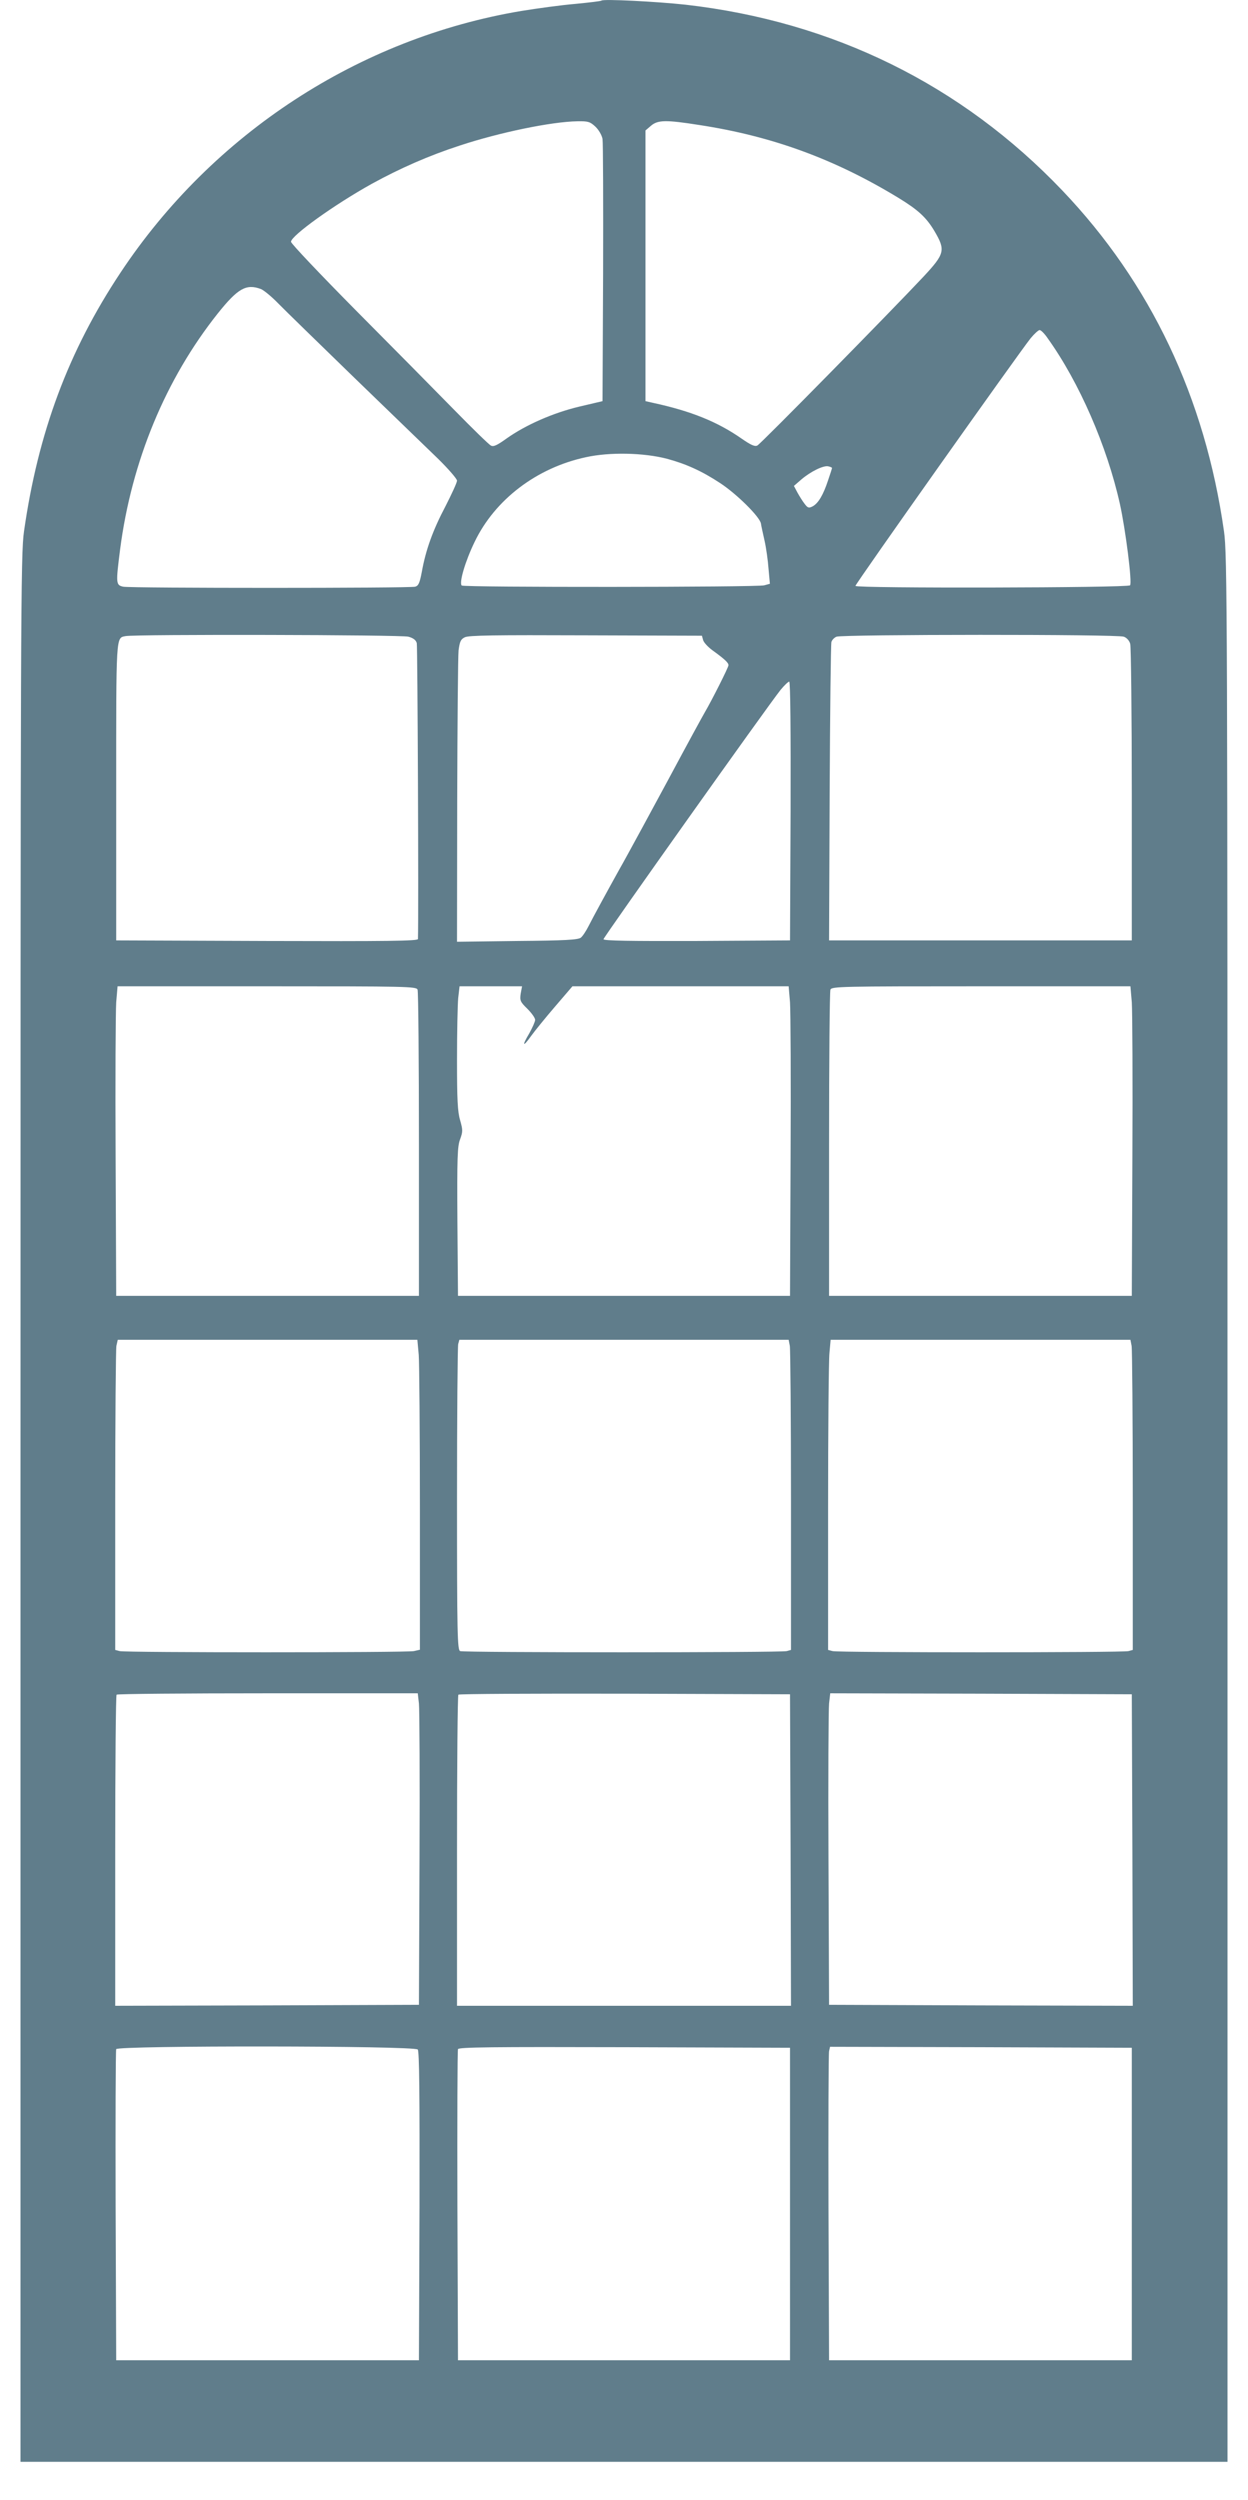
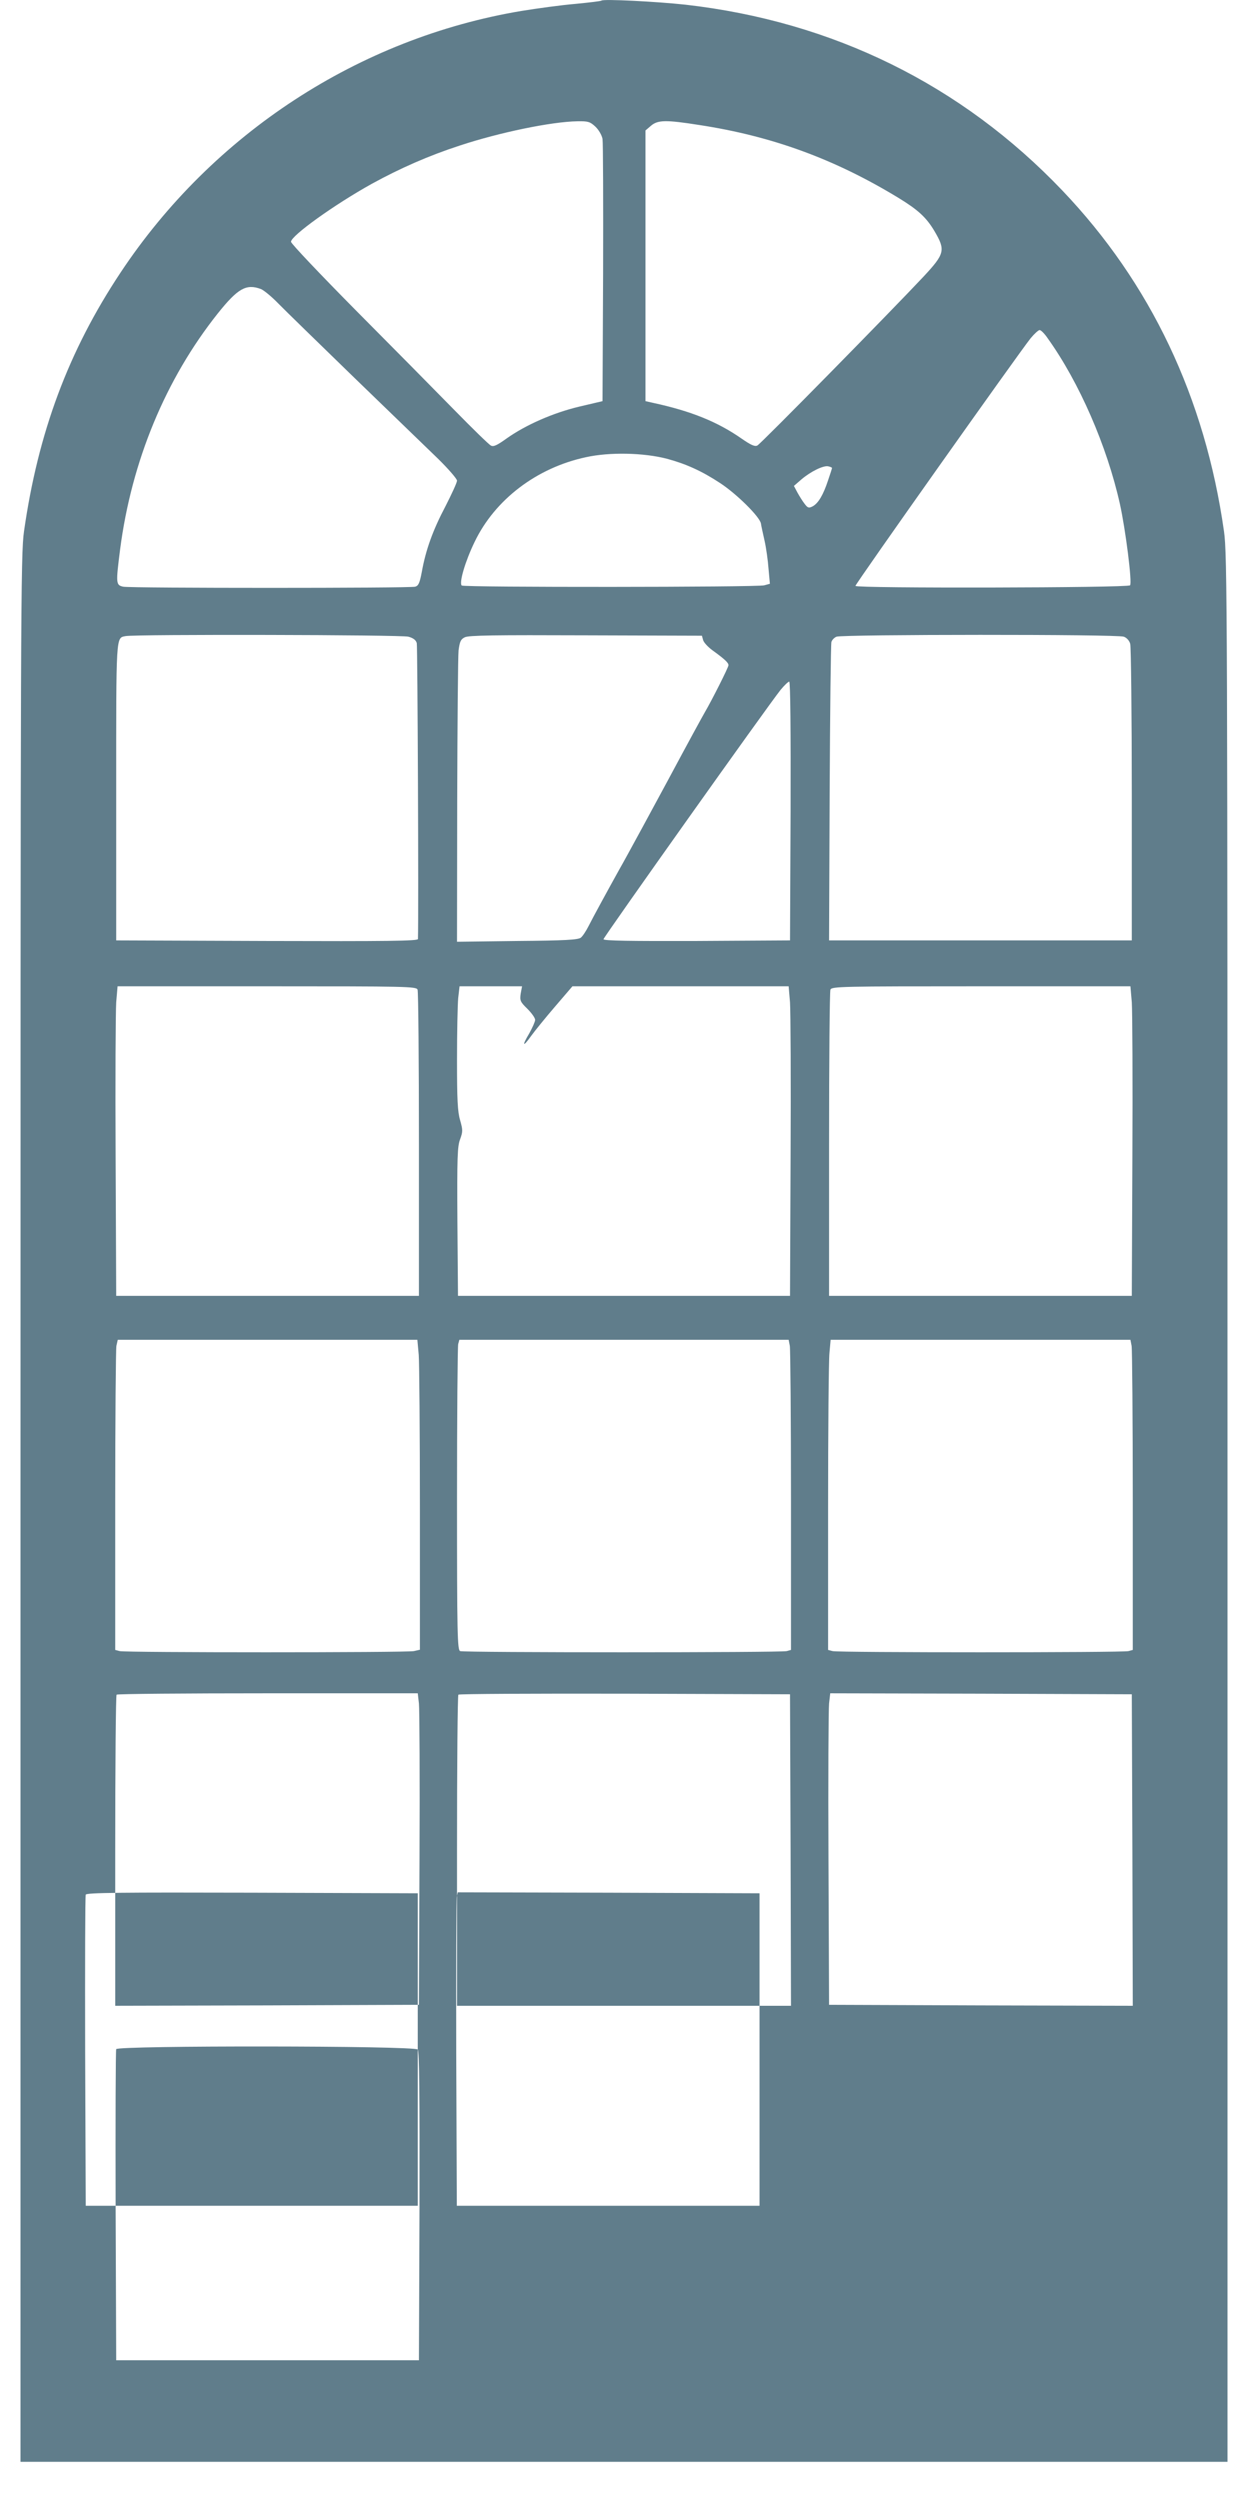
<svg xmlns="http://www.w3.org/2000/svg" version="1.0" width="639pt" height="1280pt" viewBox="0 0 639 1280" preserveAspectRatio="xMidYMid meet">
  <g transform="translate(0,1280) scale(0.1,-0.1)" fill="#607d8b" stroke="none">
-     <path d="M3080 12797 c-3 -3 -63 -10 -135 -17 -71 -6 -195 -23 -275 -36 -831 -139 -1581 -628 -2053 -1340 -267 -402 -422 -819 -494 -1324 -17 -119 -18 -376 -18 -5005 l0 -4880 3090 0 3090 0 0 4880 c0 4629 -1 4886 -18 5005 -97 684 -376 1271 -828 1745 -516 541 -1174 865 -1929 951 -147 16 -421 30 -430 21z m-32 -645 c17 -16 33 -43 37 -63 3 -19 4 -328 3 -688 l-3 -655 -119 -28 c-134 -32 -273 -93 -372 -163 -50 -36 -68 -44 -81 -36 -10 5 -94 87 -188 183 -93 95 -319 324 -502 508 -183 185 -333 343 -333 352 0 31 223 191 414 297 144 79 291 144 451 196 203 67 469 122 601 124 55 1 65 -2 92 -27z m532 8 c373 -57 693 -174 1020 -373 100 -61 143 -100 185 -171 57 -97 53 -115 -57 -233 -163 -174 -832 -855 -850 -864 -13 -7 -33 2 -82 36 -122 85 -257 140 -451 182 l-40 9 0 693 0 693 28 24 c35 30 76 31 247 4z m-2244 -840 c15 -6 55 -39 88 -73 34 -35 210 -206 391 -382 182 -176 374 -362 428 -414 53 -52 97 -103 97 -112 0 -10 -27 -68 -59 -131 -65 -123 -101 -224 -121 -335 -11 -58 -17 -72 -34 -77 -29 -8 -1456 -8 -1495 0 -38 8 -38 17 -16 191 59 453 233 872 500 1208 103 129 146 153 221 125z m4029 -253 c161 -225 303 -551 369 -847 29 -131 64 -406 52 -417 -12 -13 -1406 -16 -1406 -3 0 11 837 1193 897 1268 19 23 40 42 46 42 7 0 26 -19 42 -43z m-1950 -616 c97 -26 179 -63 273 -125 85 -56 201 -171 208 -206 2 -14 11 -54 19 -90 8 -36 17 -100 20 -142 l7 -77 -29 -8 c-36 -10 -1539 -11 -1549 -1 -14 15 18 124 66 223 104 217 318 380 570 434 122 27 296 23 415 -8z m845 -47 c0 -3 -9 -31 -20 -63 -25 -76 -50 -117 -78 -133 -21 -11 -26 -9 -42 12 -11 14 -27 40 -37 58 l-18 34 38 33 c48 41 115 74 139 67 10 -2 18 -6 18 -8z m-2169 -864 c26 -7 39 -18 43 -33 4 -16 10 -1376 6 -1515 0 -10 -158 -12 -772 -10 l-773 3 0 761 c0 812 -2 787 48 797 49 10 1413 7 1448 -3z m1509 -17 c3 -12 24 -35 47 -52 62 -45 83 -64 83 -77 0 -11 -86 -181 -120 -239 -15 -26 -84 -152 -190 -350 -44 -82 -220 -407 -248 -455 -60 -108 -137 -249 -158 -291 -13 -26 -31 -53 -40 -60 -14 -11 -81 -15 -326 -17 l-308 -4 1 719 c1 395 4 743 7 773 6 45 11 57 32 67 19 10 156 12 620 10 l594 -2 6 -22z m2154 17 c15 -5 29 -21 33 -37 4 -15 8 -363 8 -773 l0 -745 -775 0 -775 0 3 755 c2 415 6 763 9 773 3 10 14 22 26 27 31 12 1439 13 1471 0z m-1706 -892 l-3 -663 -477 -3 c-338 -1 -478 1 -478 9 0 10 842 1196 907 1277 19 23 39 42 44 42 6 0 8 -254 7 -662z m-1910 -915 c4 -10 7 -367 7 -793 l0 -775 -775 0 -775 0 -3 710 c-2 391 0 747 3 793 l7 82 764 0 c719 0 765 -1 772 -17z m528 -21 c-5 -35 -2 -42 34 -77 22 -22 40 -47 40 -57 0 -9 -14 -40 -30 -69 -39 -65 -33 -73 9 -14 18 25 73 93 122 150 l90 105 553 0 554 0 7 -82 c3 -46 5 -402 3 -793 l-3 -710 -850 0 -850 0 -3 380 c-2 329 0 386 14 422 14 39 14 47 0 97 -13 43 -16 106 -16 309 0 140 3 282 6 316 l7 61 160 0 160 0 -7 -38z m3129 -44 c3 -46 5 -402 3 -793 l-3 -710 -775 0 -775 0 0 775 c0 426 3 783 7 793 7 16 53 17 772 17 l764 0 7 -82z m-3651 -1805 c3 -42 6 -399 6 -793 l0 -717 -31 -7 c-40 -8 -1477 -8 -1506 0 l-23 6 0 763 c0 419 3 777 6 794 l7 31 767 0 767 0 7 -77z m1900 46 c3 -17 6 -375 6 -794 l0 -763 -22 -6 c-30 -8 -1652 -8 -1672 0 -14 6 -16 83 -16 778 0 424 3 781 6 794 l6 22 843 0 843 0 6 -31z m1750 0 c3 -17 6 -375 6 -794 l0 -763 -22 -6 c-30 -8 -1486 -8 -1515 0 l-23 6 0 727 c0 399 3 756 7 794 l6 67 767 0 768 0 6 -31z m-3649 -1831 c3 -29 5 -388 3 -798 l-3 -745 -777 -3 -778 -2 0 793 c0 437 3 797 7 800 3 4 352 7 774 7 l768 0 6 -52z m1903 -750 l2 -798 -855 0 -855 0 0 793 c0 437 3 797 7 800 3 4 387 6 852 5 l846 -3 3 -797z m1750 -1 l2 -797 -777 2 -778 3 -3 745 c-2 410 0 769 3 798 l6 52 772 -2 772 -3 3 -798z m-3659 -1021 c8 -10 10 -228 9 -802 l-3 -789 -775 0 -775 0 -3 790 c-1 435 0 796 3 803 7 19 1528 18 1544 -2z m1906 -791 l0 -800 -850 0 -850 0 -3 790 c-1 435 0 796 3 803 3 10 179 12 852 10 l848 -3 0 -800z m1750 0 l0 -800 -775 0 -775 0 -3 780 c-1 429 0 790 3 803 l5 22 773 -2 772 -3 0 -800z" />
+     <path d="M3080 12797 c-3 -3 -63 -10 -135 -17 -71 -6 -195 -23 -275 -36 -831 -139 -1581 -628 -2053 -1340 -267 -402 -422 -819 -494 -1324 -17 -119 -18 -376 -18 -5005 l0 -4880 3090 0 3090 0 0 4880 c0 4629 -1 4886 -18 5005 -97 684 -376 1271 -828 1745 -516 541 -1174 865 -1929 951 -147 16 -421 30 -430 21z m-32 -645 c17 -16 33 -43 37 -63 3 -19 4 -328 3 -688 l-3 -655 -119 -28 c-134 -32 -273 -93 -372 -163 -50 -36 -68 -44 -81 -36 -10 5 -94 87 -188 183 -93 95 -319 324 -502 508 -183 185 -333 343 -333 352 0 31 223 191 414 297 144 79 291 144 451 196 203 67 469 122 601 124 55 1 65 -2 92 -27z m532 8 c373 -57 693 -174 1020 -373 100 -61 143 -100 185 -171 57 -97 53 -115 -57 -233 -163 -174 -832 -855 -850 -864 -13 -7 -33 2 -82 36 -122 85 -257 140 -451 182 l-40 9 0 693 0 693 28 24 c35 30 76 31 247 4z m-2244 -840 c15 -6 55 -39 88 -73 34 -35 210 -206 391 -382 182 -176 374 -362 428 -414 53 -52 97 -103 97 -112 0 -10 -27 -68 -59 -131 -65 -123 -101 -224 -121 -335 -11 -58 -17 -72 -34 -77 -29 -8 -1456 -8 -1495 0 -38 8 -38 17 -16 191 59 453 233 872 500 1208 103 129 146 153 221 125z m4029 -253 c161 -225 303 -551 369 -847 29 -131 64 -406 52 -417 -12 -13 -1406 -16 -1406 -3 0 11 837 1193 897 1268 19 23 40 42 46 42 7 0 26 -19 42 -43z m-1950 -616 c97 -26 179 -63 273 -125 85 -56 201 -171 208 -206 2 -14 11 -54 19 -90 8 -36 17 -100 20 -142 l7 -77 -29 -8 c-36 -10 -1539 -11 -1549 -1 -14 15 18 124 66 223 104 217 318 380 570 434 122 27 296 23 415 -8z m845 -47 c0 -3 -9 -31 -20 -63 -25 -76 -50 -117 -78 -133 -21 -11 -26 -9 -42 12 -11 14 -27 40 -37 58 l-18 34 38 33 c48 41 115 74 139 67 10 -2 18 -6 18 -8z m-2169 -864 c26 -7 39 -18 43 -33 4 -16 10 -1376 6 -1515 0 -10 -158 -12 -772 -10 l-773 3 0 761 c0 812 -2 787 48 797 49 10 1413 7 1448 -3z m1509 -17 c3 -12 24 -35 47 -52 62 -45 83 -64 83 -77 0 -11 -86 -181 -120 -239 -15 -26 -84 -152 -190 -350 -44 -82 -220 -407 -248 -455 -60 -108 -137 -249 -158 -291 -13 -26 -31 -53 -40 -60 -14 -11 -81 -15 -326 -17 l-308 -4 1 719 c1 395 4 743 7 773 6 45 11 57 32 67 19 10 156 12 620 10 l594 -2 6 -22z m2154 17 c15 -5 29 -21 33 -37 4 -15 8 -363 8 -773 l0 -745 -775 0 -775 0 3 755 c2 415 6 763 9 773 3 10 14 22 26 27 31 12 1439 13 1471 0z m-1706 -892 l-3 -663 -477 -3 c-338 -1 -478 1 -478 9 0 10 842 1196 907 1277 19 23 39 42 44 42 6 0 8 -254 7 -662z m-1910 -915 c4 -10 7 -367 7 -793 l0 -775 -775 0 -775 0 -3 710 c-2 391 0 747 3 793 l7 82 764 0 c719 0 765 -1 772 -17z m528 -21 c-5 -35 -2 -42 34 -77 22 -22 40 -47 40 -57 0 -9 -14 -40 -30 -69 -39 -65 -33 -73 9 -14 18 25 73 93 122 150 l90 105 553 0 554 0 7 -82 c3 -46 5 -402 3 -793 l-3 -710 -850 0 -850 0 -3 380 c-2 329 0 386 14 422 14 39 14 47 0 97 -13 43 -16 106 -16 309 0 140 3 282 6 316 l7 61 160 0 160 0 -7 -38z m3129 -44 c3 -46 5 -402 3 -793 l-3 -710 -775 0 -775 0 0 775 c0 426 3 783 7 793 7 16 53 17 772 17 l764 0 7 -82z m-3651 -1805 c3 -42 6 -399 6 -793 l0 -717 -31 -7 c-40 -8 -1477 -8 -1506 0 l-23 6 0 763 c0 419 3 777 6 794 l7 31 767 0 767 0 7 -77z m1900 46 c3 -17 6 -375 6 -794 l0 -763 -22 -6 c-30 -8 -1652 -8 -1672 0 -14 6 -16 83 -16 778 0 424 3 781 6 794 l6 22 843 0 843 0 6 -31z m1750 0 c3 -17 6 -375 6 -794 l0 -763 -22 -6 c-30 -8 -1486 -8 -1515 0 l-23 6 0 727 c0 399 3 756 7 794 l6 67 767 0 768 0 6 -31z m-3649 -1831 c3 -29 5 -388 3 -798 l-3 -745 -777 -3 -778 -2 0 793 c0 437 3 797 7 800 3 4 352 7 774 7 l768 0 6 -52z m1903 -750 l2 -798 -855 0 -855 0 0 793 c0 437 3 797 7 800 3 4 387 6 852 5 l846 -3 3 -797z m1750 -1 l2 -797 -777 2 -778 3 -3 745 c-2 410 0 769 3 798 l6 52 772 -2 772 -3 3 -798z m-3659 -1021 c8 -10 10 -228 9 -802 l-3 -789 -775 0 -775 0 -3 790 c-1 435 0 796 3 803 7 19 1528 18 1544 -2z l0 -800 -850 0 -850 0 -3 790 c-1 435 0 796 3 803 3 10 179 12 852 10 l848 -3 0 -800z m1750 0 l0 -800 -775 0 -775 0 -3 780 c-1 429 0 790 3 803 l5 22 773 -2 772 -3 0 -800z" />
  </g>
</svg>